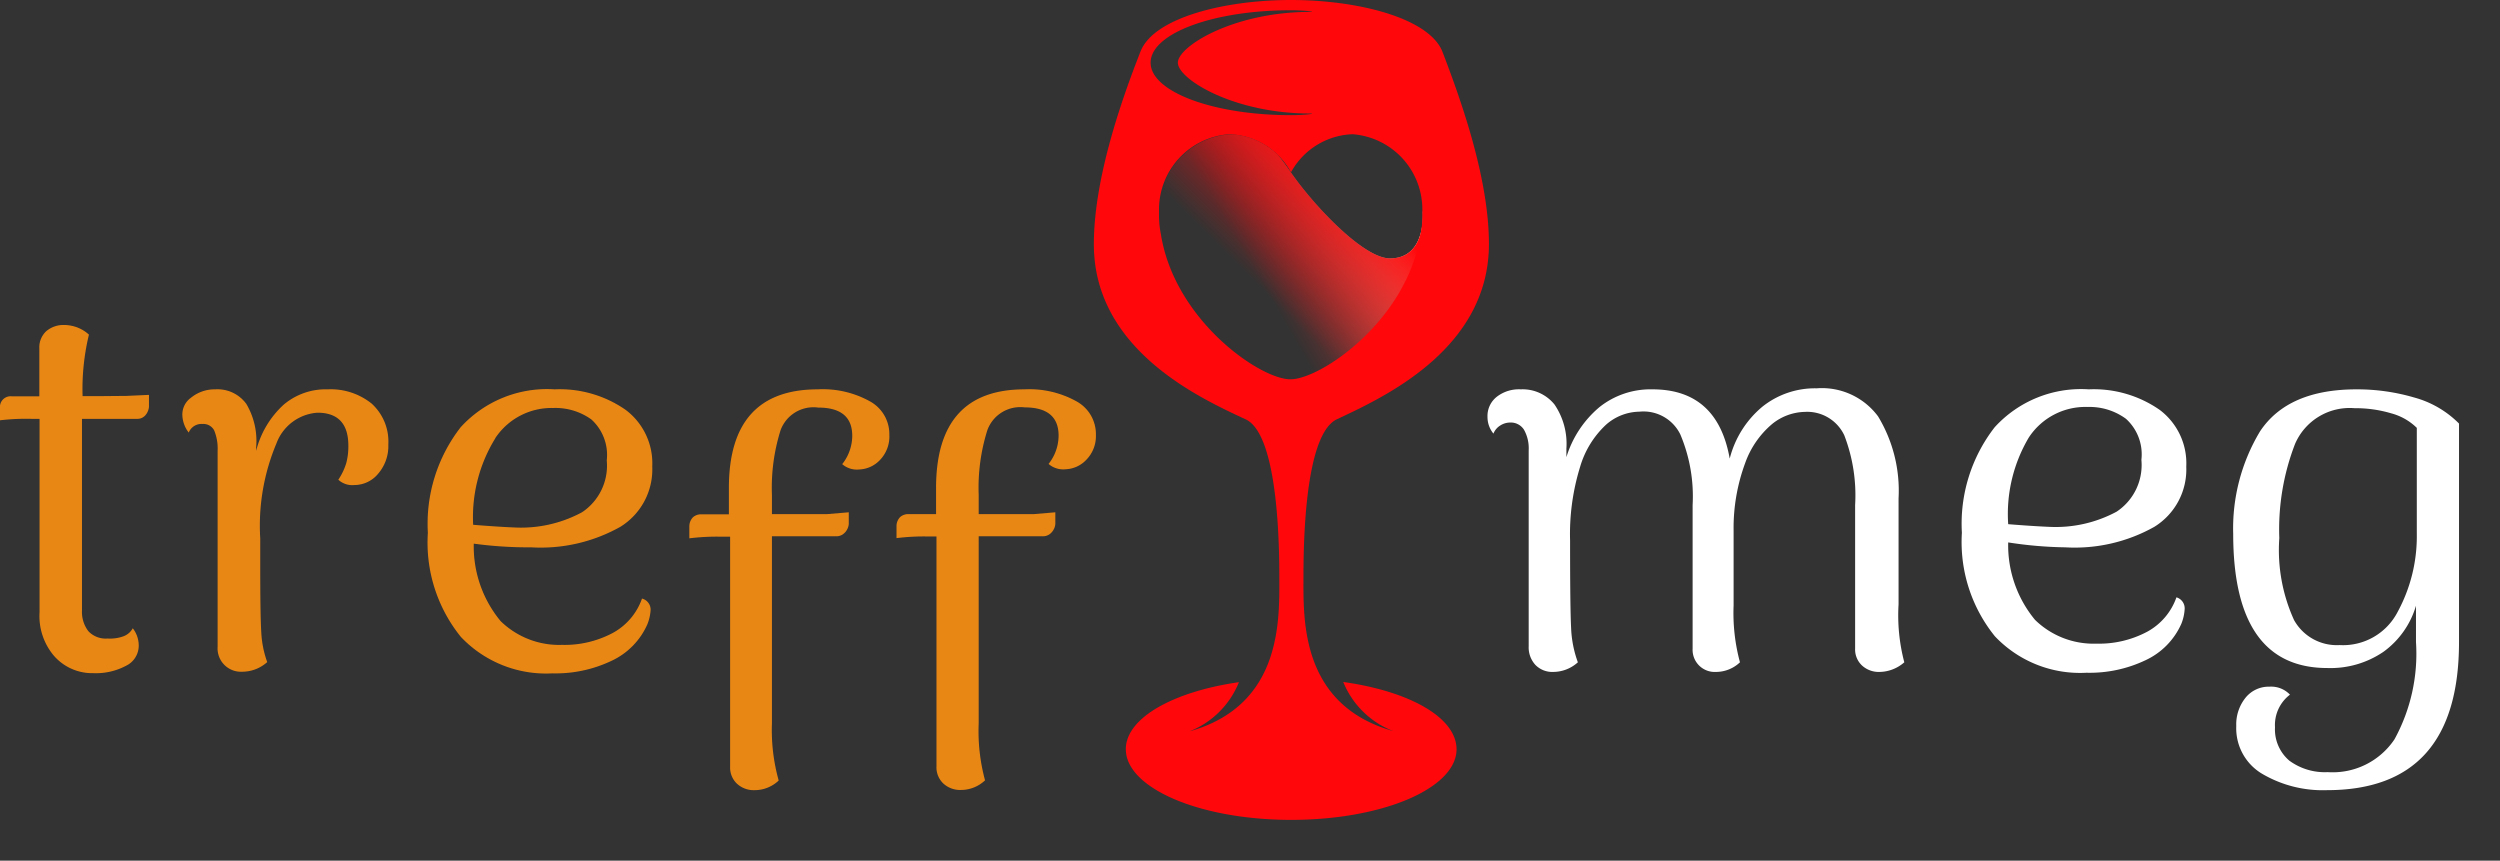
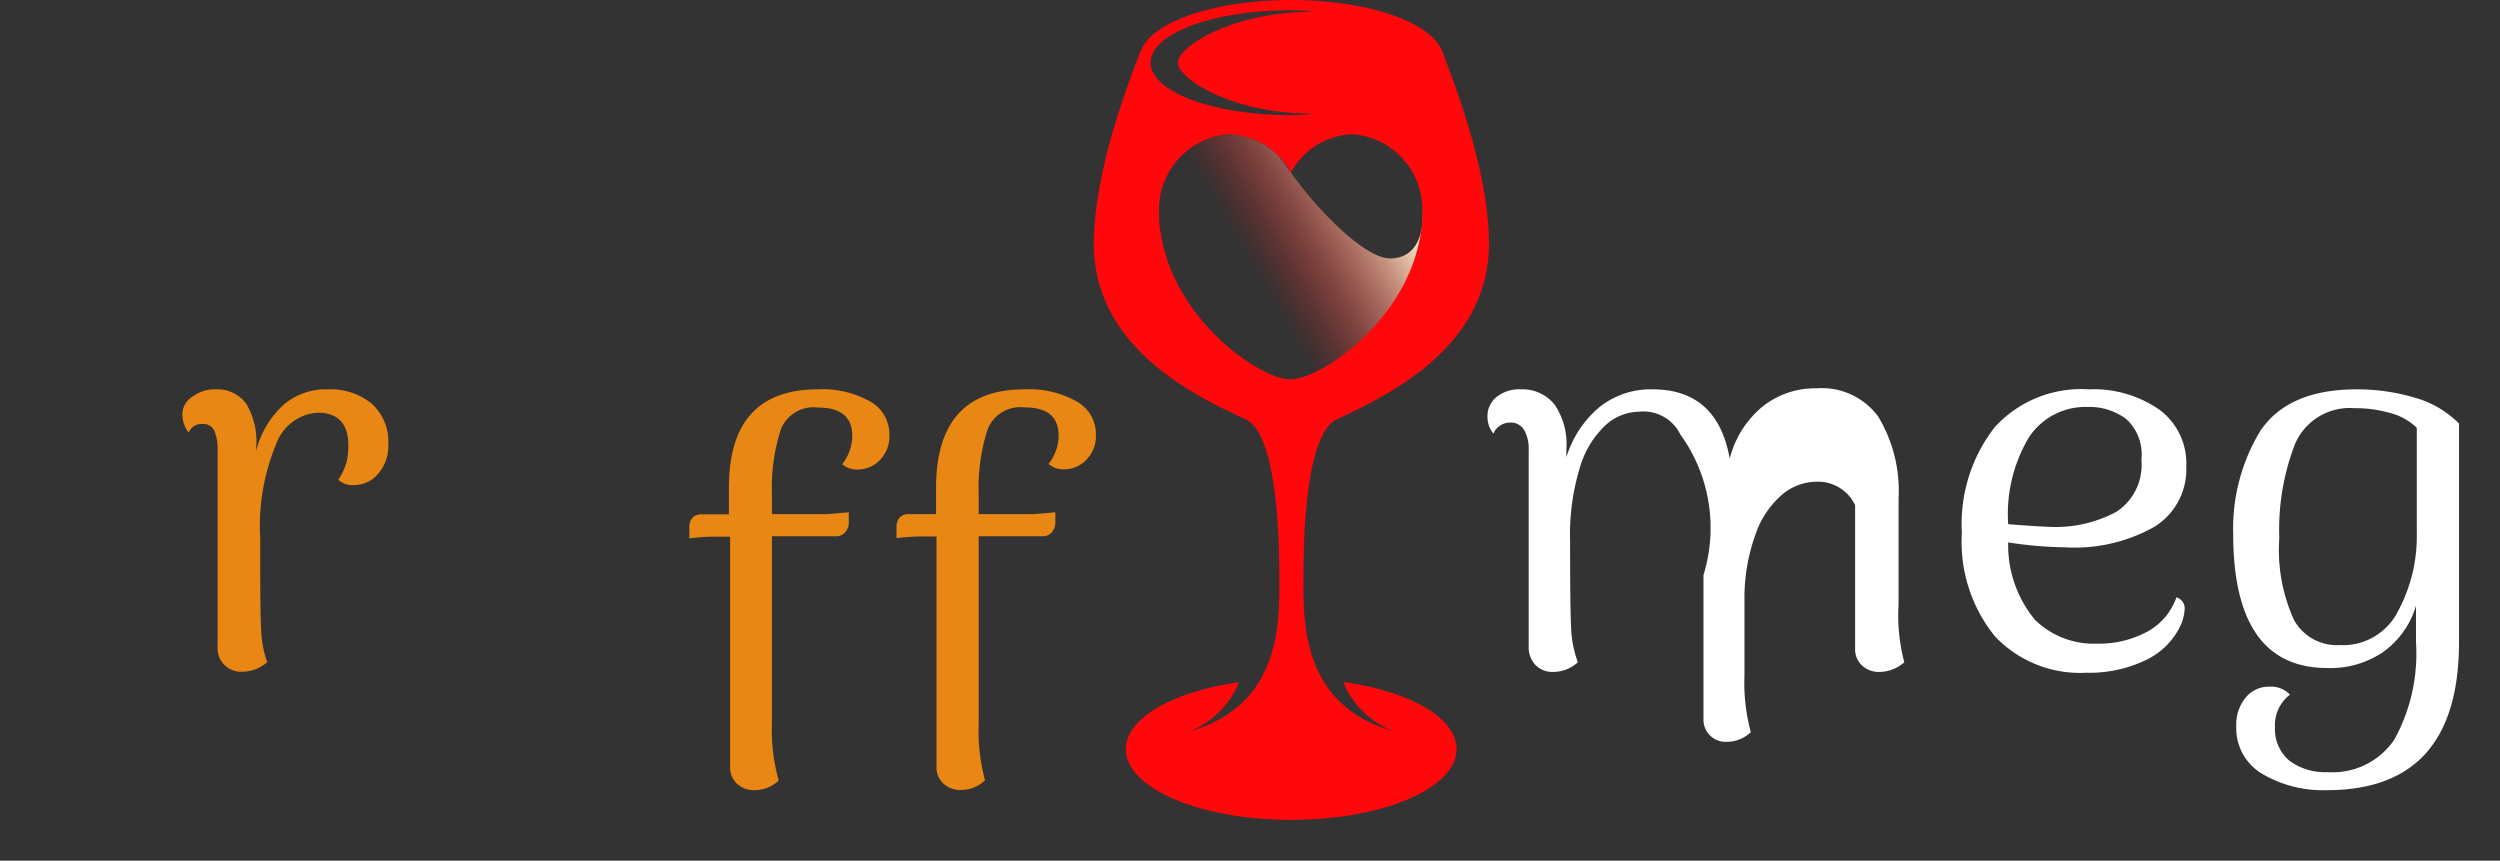
<svg xmlns="http://www.w3.org/2000/svg" width="122px" height="42px" viewBox="0 0 122 42">
  <rect x="0" y="0" width="122" height="42" fill="#333333" stroke="none" />
  <defs>
    <style>.cls-1{fill:none;}.cls-2{clip-path:url(#clip-path);}.cls-3{fill:url(#Безымянный_градиент_27);}.cls-4{fill:url(#Безымянный_градиент_33);}.cls-5{fill:#ff070b;}.cls-6{fill:#e98715;}.cls-7{fill:#fff;}</style>
    <clipPath id="clip-path">
      <path class="cls-1" d="M69.43,10.28A3.68,3.68,0,0,0,66,6.55a3.57,3.57,0,0,0-3,1.86,3.57,3.57,0,0,0-3-1.86,3.68,3.68,0,0,0-3.41,3.73s0,.19,0,.23a4.56,4.56,0,0,0,.09.91c.65,4.2,4.74,7.09,6.35,7.09s5.64-2.86,6.34-7a4.56,4.56,0,0,0,.1-1S69.43,10.28,69.43,10.28Z" />
    </clipPath>
    <linearGradient id="Безымянный_градиент_27" x1="58.06" y1="15.18" x2="68.71" y2="9.03" gradientUnits="userSpaceOnUse">
      <stop offset="0.3" stop-color="#ff070b" stop-opacity="0" />
      <stop offset="0.95" stop-color="#fffbd5" />
    </linearGradient>
    <linearGradient id="Безымянный_градиент_33" x1="58.68" y1="16.25" x2="67.04" y2="7.89" gradientUnits="userSpaceOnUse">
      <stop offset="0.3" stop-color="#ff070b" stop-opacity="0" />
      <stop offset="0.87" stop-color="#ff070b" />
    </linearGradient>
  </defs>
  <title>logotreffmeg_invert</title>
  <g id="Слой_2" data-name="Слой 2">
    <g id="Слой_1-2" data-name="Слой 1">
      <g class="cls-2">
        <path class="cls-1" d="M69.43,10.28A3.68,3.68,0,0,0,66,6.55a3.57,3.57,0,0,0-3,1.86,3.57,3.57,0,0,0-3-1.86,3.68,3.68,0,0,0-3.41,3.73s0,.19,0,.23a4.56,4.56,0,0,0,.09.91c.65,4.2,4.74,7.09,6.35,7.09s5.64-2.86,6.34-7a4.56,4.56,0,0,0,.1-1S69.43,10.28,69.43,10.28Z" />
        <path class="cls-3" d="M69.43,10.28s.22,2.33-1.6,2.33c-1.31,0-3.76-2.64-4.83-4.19-.72-1-1.22-1.86-3-1.86a3.68,3.68,0,0,0-3.41,3.73s0,.19,0,.23a4.56,4.56,0,0,0,.09.91,8.72,8.72,0,0,0,.63,2.41c2.63,4.51,3.7,5,8,5,1.47,0,4.36-5.11,4.07-7.38a4.56,4.56,0,0,0,.1-1S69.43,10.28,69.43,10.28Z" />
      </g>
      <g class="cls-2">
-         <path class="cls-1" d="M69.43,10.28A3.68,3.68,0,0,0,66,6.55a3.57,3.57,0,0,0-3,1.86,3.57,3.57,0,0,0-3-1.86,3.68,3.68,0,0,0-3.41,3.73s0,.19,0,.23a4.56,4.56,0,0,0,.09.91c.65,4.2,4.74,7.09,6.35,7.09s5.64-2.86,6.34-7a4.56,4.56,0,0,0,.1-1S69.43,10.28,69.43,10.28Z" />
-         <path class="cls-4" d="M69.43,10.28s.22,2.33-1.6,2.33c-1.31,0-3.76-2.64-4.83-4.19-.72-1-1.22-1.86-3-1.86a3.68,3.68,0,0,0-3.41,3.73s0,.19,0,.23a4.56,4.56,0,0,0,.09.91,8.72,8.72,0,0,0,.63,2.41c2.63,4.51,3.7,5,8,5,1.47,0,4.36-5.11,4.07-7.38a4.56,4.56,0,0,0,.1-1S69.43,10.28,69.43,10.28Z" />
-       </g>
+         </g>
      <path class="cls-5" d="M65.55,33.28A4.3,4.3,0,0,0,68,35.68c-4.59-1.29-4.39-5.54-4.39-7.61,0-2.46.2-6.89,1.61-7.6,2.11-1,7.44-3.34,7.44-8.56,0-3.2-1.35-7-2.29-9.44C69.66.86,66.24,0,63,0s-6.66.86-7.33,2.48c-.94,2.39-2.29,6.23-2.29,9.44,0,5.22,5.33,7.57,7.44,8.56,1.4.71,1.61,5.14,1.61,7.6,0,2.07.2,6.32-4.38,7.61a4.3,4.3,0,0,0,2.41-2.4c-3.21.46-5.52,1.75-5.52,3.27,0,1.9,3.61,3.45,8.07,3.45s8.07-1.54,8.07-3.45C71.07,35,68.76,33.73,65.55,33.28ZM63,.5c.67,0,1.27.08.94.08-3.74,0-6.46,1.68-6.46,2.48s2.72,2.48,6.46,2.48c.33,0-.27.08-.94.08-3.78,0-6.85-1.14-6.85-2.56S59.18.5,63,.5ZM56.65,11.42a4.56,4.56,0,0,1-.09-.91s0-.23,0-.23A3.68,3.68,0,0,1,60,6.55a3.57,3.57,0,0,1,3,1.86,3.57,3.57,0,0,1,3-1.86,3.68,3.68,0,0,1,3.41,3.73s0,.19,0,.23a4.56,4.56,0,0,1-.1,1c-.7,4.17-4.86,7-6.34,7S57.31,15.62,56.65,11.42Z" />
-       <path class="cls-6" d="M6.17,19.32l1.1-.05,0,.57a.72.72,0,0,1-.18.43.51.51,0,0,1-.39.17H4v9.36a1.55,1.55,0,0,0,.31,1,1.16,1.16,0,0,0,.94.36A1.94,1.94,0,0,0,6,31.06a.87.87,0,0,0,.48-.4,1.38,1.38,0,0,1,.29.83,1.09,1.09,0,0,1-.62,1,3.12,3.12,0,0,1-1.59.36A2.48,2.48,0,0,1,2.63,32a3,3,0,0,1-.7-2.12V20.44H1.56A11,11,0,0,0,0,20.51l0-.6a.52.52,0,0,1,.57-.57H1.92V17a1.07,1.07,0,0,1,.34-.84,1.29,1.29,0,0,1,.88-.3,1.8,1.8,0,0,1,1.2.47,11.31,11.31,0,0,0-.31,3h1Z" />
      <path class="cls-6" d="M18.13,19.69a2.5,2.5,0,0,1,.82,2,2.06,2.06,0,0,1-.49,1.42,1.51,1.51,0,0,1-1.17.56,1,1,0,0,1-.78-.26,3,3,0,0,0,.39-.82,3.17,3.17,0,0,0,.1-.84q0-1.61-1.51-1.61a2.3,2.3,0,0,0-2,1.5,10.34,10.34,0,0,0-.79,4.64v1.4q0,2.34.05,3.17a5,5,0,0,0,.29,1.46,1.83,1.83,0,0,1-1.22.47,1.14,1.14,0,0,1-1.2-1.22V22a2.32,2.32,0,0,0-.17-1,.59.59,0,0,0-.56-.31.67.67,0,0,0-.68.42,1.46,1.46,0,0,1-.31-.83,1,1,0,0,1,.42-.87A1.82,1.82,0,0,1,10.5,19a1.74,1.74,0,0,1,1.52.71,3.55,3.55,0,0,1,.48,2.12V22a4.56,4.56,0,0,1,1.33-2.24A3.17,3.17,0,0,1,16,19,3.18,3.18,0,0,1,18.13,19.69Z" />
-       <path class="cls-6" d="M31.75,29.77a2.27,2.27,0,0,1-.16.7,3.54,3.54,0,0,1-1.73,1.77,6.35,6.35,0,0,1-2.9.62,5.72,5.72,0,0,1-4.47-1.78A7.31,7.31,0,0,1,20.88,26a7.67,7.67,0,0,1,1.6-5.15A5.7,5.7,0,0,1,27.07,19a5.63,5.63,0,0,1,3.46,1,3.26,3.26,0,0,1,1.3,2.77,3.29,3.29,0,0,1-1.56,2.94,7.93,7.93,0,0,1-4.34,1,19.83,19.83,0,0,1-2.81-.18,5.71,5.71,0,0,0,1.31,3.78,4.09,4.09,0,0,0,3,1.16,5,5,0,0,0,2.47-.58,3.06,3.06,0,0,0,1.43-1.68A.56.56,0,0,1,31.75,29.77Zm-7.58-8.38a7.32,7.32,0,0,0-1.08,4.22q1.25.1,2,.13A6.27,6.27,0,0,0,28.4,25a2.73,2.73,0,0,0,1.21-2.53,2.34,2.34,0,0,0-.75-2A3,3,0,0,0,27,19.91,3.3,3.3,0,0,0,24.17,21.38Z" />
      <path class="cls-6" d="M42.46,19.59a1.82,1.82,0,0,1,.94,1.63,1.65,1.65,0,0,1-.47,1.24,1.46,1.46,0,0,1-1,.45,1.09,1.09,0,0,1-.83-.26,2.24,2.24,0,0,0,.49-1.38q0-1.38-1.66-1.38A1.71,1.71,0,0,0,38.09,21a9.36,9.36,0,0,0-.42,3.15v.94h1.61l1.07,0L41.42,25l0,.57a.69.69,0,0,1-.2.43.55.55,0,0,1-.4.17H37.67v9.13A9.19,9.19,0,0,0,38,38.09a1.71,1.71,0,0,1-1.17.47,1.21,1.21,0,0,1-.86-.31,1.08,1.08,0,0,1-.34-.83l0-11.23H35.2a11,11,0,0,0-1.56.08l0-.6a.63.63,0,0,1,.18-.43.59.59,0,0,1,.42-.14h1.33V23.81q0-4.81,4.34-4.81A4.73,4.73,0,0,1,42.46,19.59Z" />
      <path class="cls-6" d="M52.54,19.59a1.82,1.82,0,0,1,.94,1.63A1.65,1.65,0,0,1,53,22.45a1.46,1.46,0,0,1-1,.45,1.09,1.09,0,0,1-.83-.26,2.24,2.24,0,0,0,.49-1.38q0-1.38-1.66-1.38A1.71,1.71,0,0,0,48.18,21a9.36,9.36,0,0,0-.42,3.15v.94h1.61l1.07,0L51.5,25l0,.57a.69.69,0,0,1-.2.43.55.55,0,0,1-.4.17H47.76v9.13a9.19,9.19,0,0,0,.31,2.78,1.71,1.71,0,0,1-1.17.47,1.21,1.21,0,0,1-.86-.31,1.08,1.08,0,0,1-.34-.83l0-11.23h-.39a11,11,0,0,0-1.56.08l0-.6a.63.63,0,0,1,.18-.43.59.59,0,0,1,.42-.14h1.33V23.81Q45.68,19,50,19A4.73,4.73,0,0,1,52.54,19.59Z" />
-       <path class="cls-7" d="M92.93,32.32a1.87,1.87,0,0,1-1.2.47,1.21,1.21,0,0,1-.86-.31,1.07,1.07,0,0,1-.34-.83v-7A8.15,8.15,0,0,0,90,21.24a2,2,0,0,0-1.92-1.14,2.62,2.62,0,0,0-1.61.6,4.44,4.44,0,0,0-1.31,1.91,9.12,9.12,0,0,0-.56,3.29l0,3.64a9.23,9.23,0,0,0,.31,2.78,1.7,1.7,0,0,1-1.17.47,1.08,1.08,0,0,1-1.14-1.14l0-7A7.78,7.78,0,0,0,82,21.2a2,2,0,0,0-2-1.11,2.51,2.51,0,0,0-1.63.64,4.56,4.56,0,0,0-1.26,2.05,11.11,11.11,0,0,0-.49,3.6q0,3.28.05,4.26A5.48,5.48,0,0,0,77,32.32a1.8,1.8,0,0,1-1.2.47,1.15,1.15,0,0,1-.87-.34,1.26,1.26,0,0,1-.33-.91l0-9.57a1.85,1.85,0,0,0-.23-1,.76.76,0,0,0-.68-.35.89.89,0,0,0-.47.14.82.82,0,0,0-.34.4,1.27,1.27,0,0,1-.29-.81,1.19,1.19,0,0,1,.47-1A1.76,1.76,0,0,1,74.21,19a2,2,0,0,1,1.65.74,3.4,3.4,0,0,1,.58,2.15v.42a5.15,5.15,0,0,1,1.61-2.44A4,4,0,0,1,80.64,19q3.17,0,3.77,3.38A4.84,4.84,0,0,1,86,19.85a4.11,4.11,0,0,1,2.65-.9,3.41,3.41,0,0,1,3,1.37,7,7,0,0,1,1,4v5.17A9,9,0,0,0,92.93,32.32Z" />
+       <path class="cls-7" d="M92.93,32.32a1.87,1.87,0,0,1-1.2.47,1.21,1.21,0,0,1-.86-.31,1.07,1.07,0,0,1-.34-.83v-7a2,2,0,0,0-1.92-1.14,2.62,2.62,0,0,0-1.61.6,4.44,4.44,0,0,0-1.31,1.91,9.12,9.12,0,0,0-.56,3.29l0,3.64a9.23,9.23,0,0,0,.31,2.78,1.7,1.7,0,0,1-1.17.47,1.08,1.08,0,0,1-1.14-1.14l0-7A7.78,7.78,0,0,0,82,21.2a2,2,0,0,0-2-1.11,2.51,2.51,0,0,0-1.63.64,4.56,4.56,0,0,0-1.26,2.05,11.11,11.11,0,0,0-.49,3.6q0,3.28.05,4.26A5.48,5.48,0,0,0,77,32.32a1.8,1.8,0,0,1-1.2.47,1.15,1.15,0,0,1-.87-.34,1.26,1.26,0,0,1-.33-.91l0-9.57a1.85,1.85,0,0,0-.23-1,.76.76,0,0,0-.68-.35.89.89,0,0,0-.47.14.82.82,0,0,0-.34.4,1.27,1.27,0,0,1-.29-.81,1.19,1.19,0,0,1,.47-1A1.76,1.76,0,0,1,74.21,19a2,2,0,0,1,1.65.74,3.4,3.4,0,0,1,.58,2.15v.42a5.15,5.15,0,0,1,1.61-2.44A4,4,0,0,1,80.64,19q3.17,0,3.77,3.38A4.84,4.84,0,0,1,86,19.85a4.11,4.11,0,0,1,2.65-.9,3.41,3.41,0,0,1,3,1.37,7,7,0,0,1,1,4v5.17A9,9,0,0,0,92.93,32.32Z" />
      <path class="cls-7" d="M106.61,29.74a2.27,2.27,0,0,1-.16.7,3.54,3.54,0,0,1-1.73,1.77,6.35,6.35,0,0,1-2.9.62,5.72,5.72,0,0,1-4.47-1.78A7.31,7.31,0,0,1,95.74,26a7.67,7.67,0,0,1,1.6-5.15A5.7,5.7,0,0,1,101.93,19a5.63,5.63,0,0,1,3.46,1,3.26,3.26,0,0,1,1.3,2.77,3.29,3.29,0,0,1-1.56,2.94,7.93,7.93,0,0,1-4.34,1A19.83,19.83,0,0,1,98,26.47a5.71,5.71,0,0,0,1.31,3.78,4.09,4.09,0,0,0,3,1.16,5,5,0,0,0,2.47-.58,3.06,3.06,0,0,0,1.43-1.68A.56.56,0,0,1,106.61,29.74ZM99,21.36A7.32,7.32,0,0,0,98,25.58q1.25.1,2,.13a6.27,6.27,0,0,0,3.29-.74,2.73,2.73,0,0,0,1.21-2.53,2.34,2.34,0,0,0-.75-2,3,3,0,0,0-1.87-.58A3.3,3.3,0,0,0,99,21.36Z" />
      <path class="cls-7" d="M110.39,37.76a2.58,2.58,0,0,1-1.26-2.33,2.07,2.07,0,0,1,.46-1.39,1.45,1.45,0,0,1,1.16-.53,1.26,1.26,0,0,1,1,.39,1.86,1.86,0,0,0-.73,1.59,2,2,0,0,0,.7,1.63,2.92,2.92,0,0,0,1.87.56,3.63,3.63,0,0,0,3.26-1.6,8.69,8.69,0,0,0,1.05-4.75V29.56a4.25,4.25,0,0,1-1.59,2.25,4.59,4.59,0,0,1-2.73.79q-4.6,0-4.6-6.55a9.18,9.18,0,0,1,1.31-5Q111.65,19,115,19a9.91,9.91,0,0,1,2.82.4A4.88,4.88,0,0,1,120,20.67V31.33q0,7.23-6.45,7.23A5.83,5.83,0,0,1,110.39,37.76ZM117,29.87a7.74,7.74,0,0,0,.94-3.82l0-5.17a2.82,2.82,0,0,0-1.25-.71,6.1,6.1,0,0,0-1.79-.25A2.9,2.9,0,0,0,112,21.66a11.56,11.56,0,0,0-.77,4.6,8.25,8.25,0,0,0,.72,4,2.39,2.39,0,0,0,2.22,1.22A3,3,0,0,0,117,29.87Z" />
    </g>
  </g>
</svg>